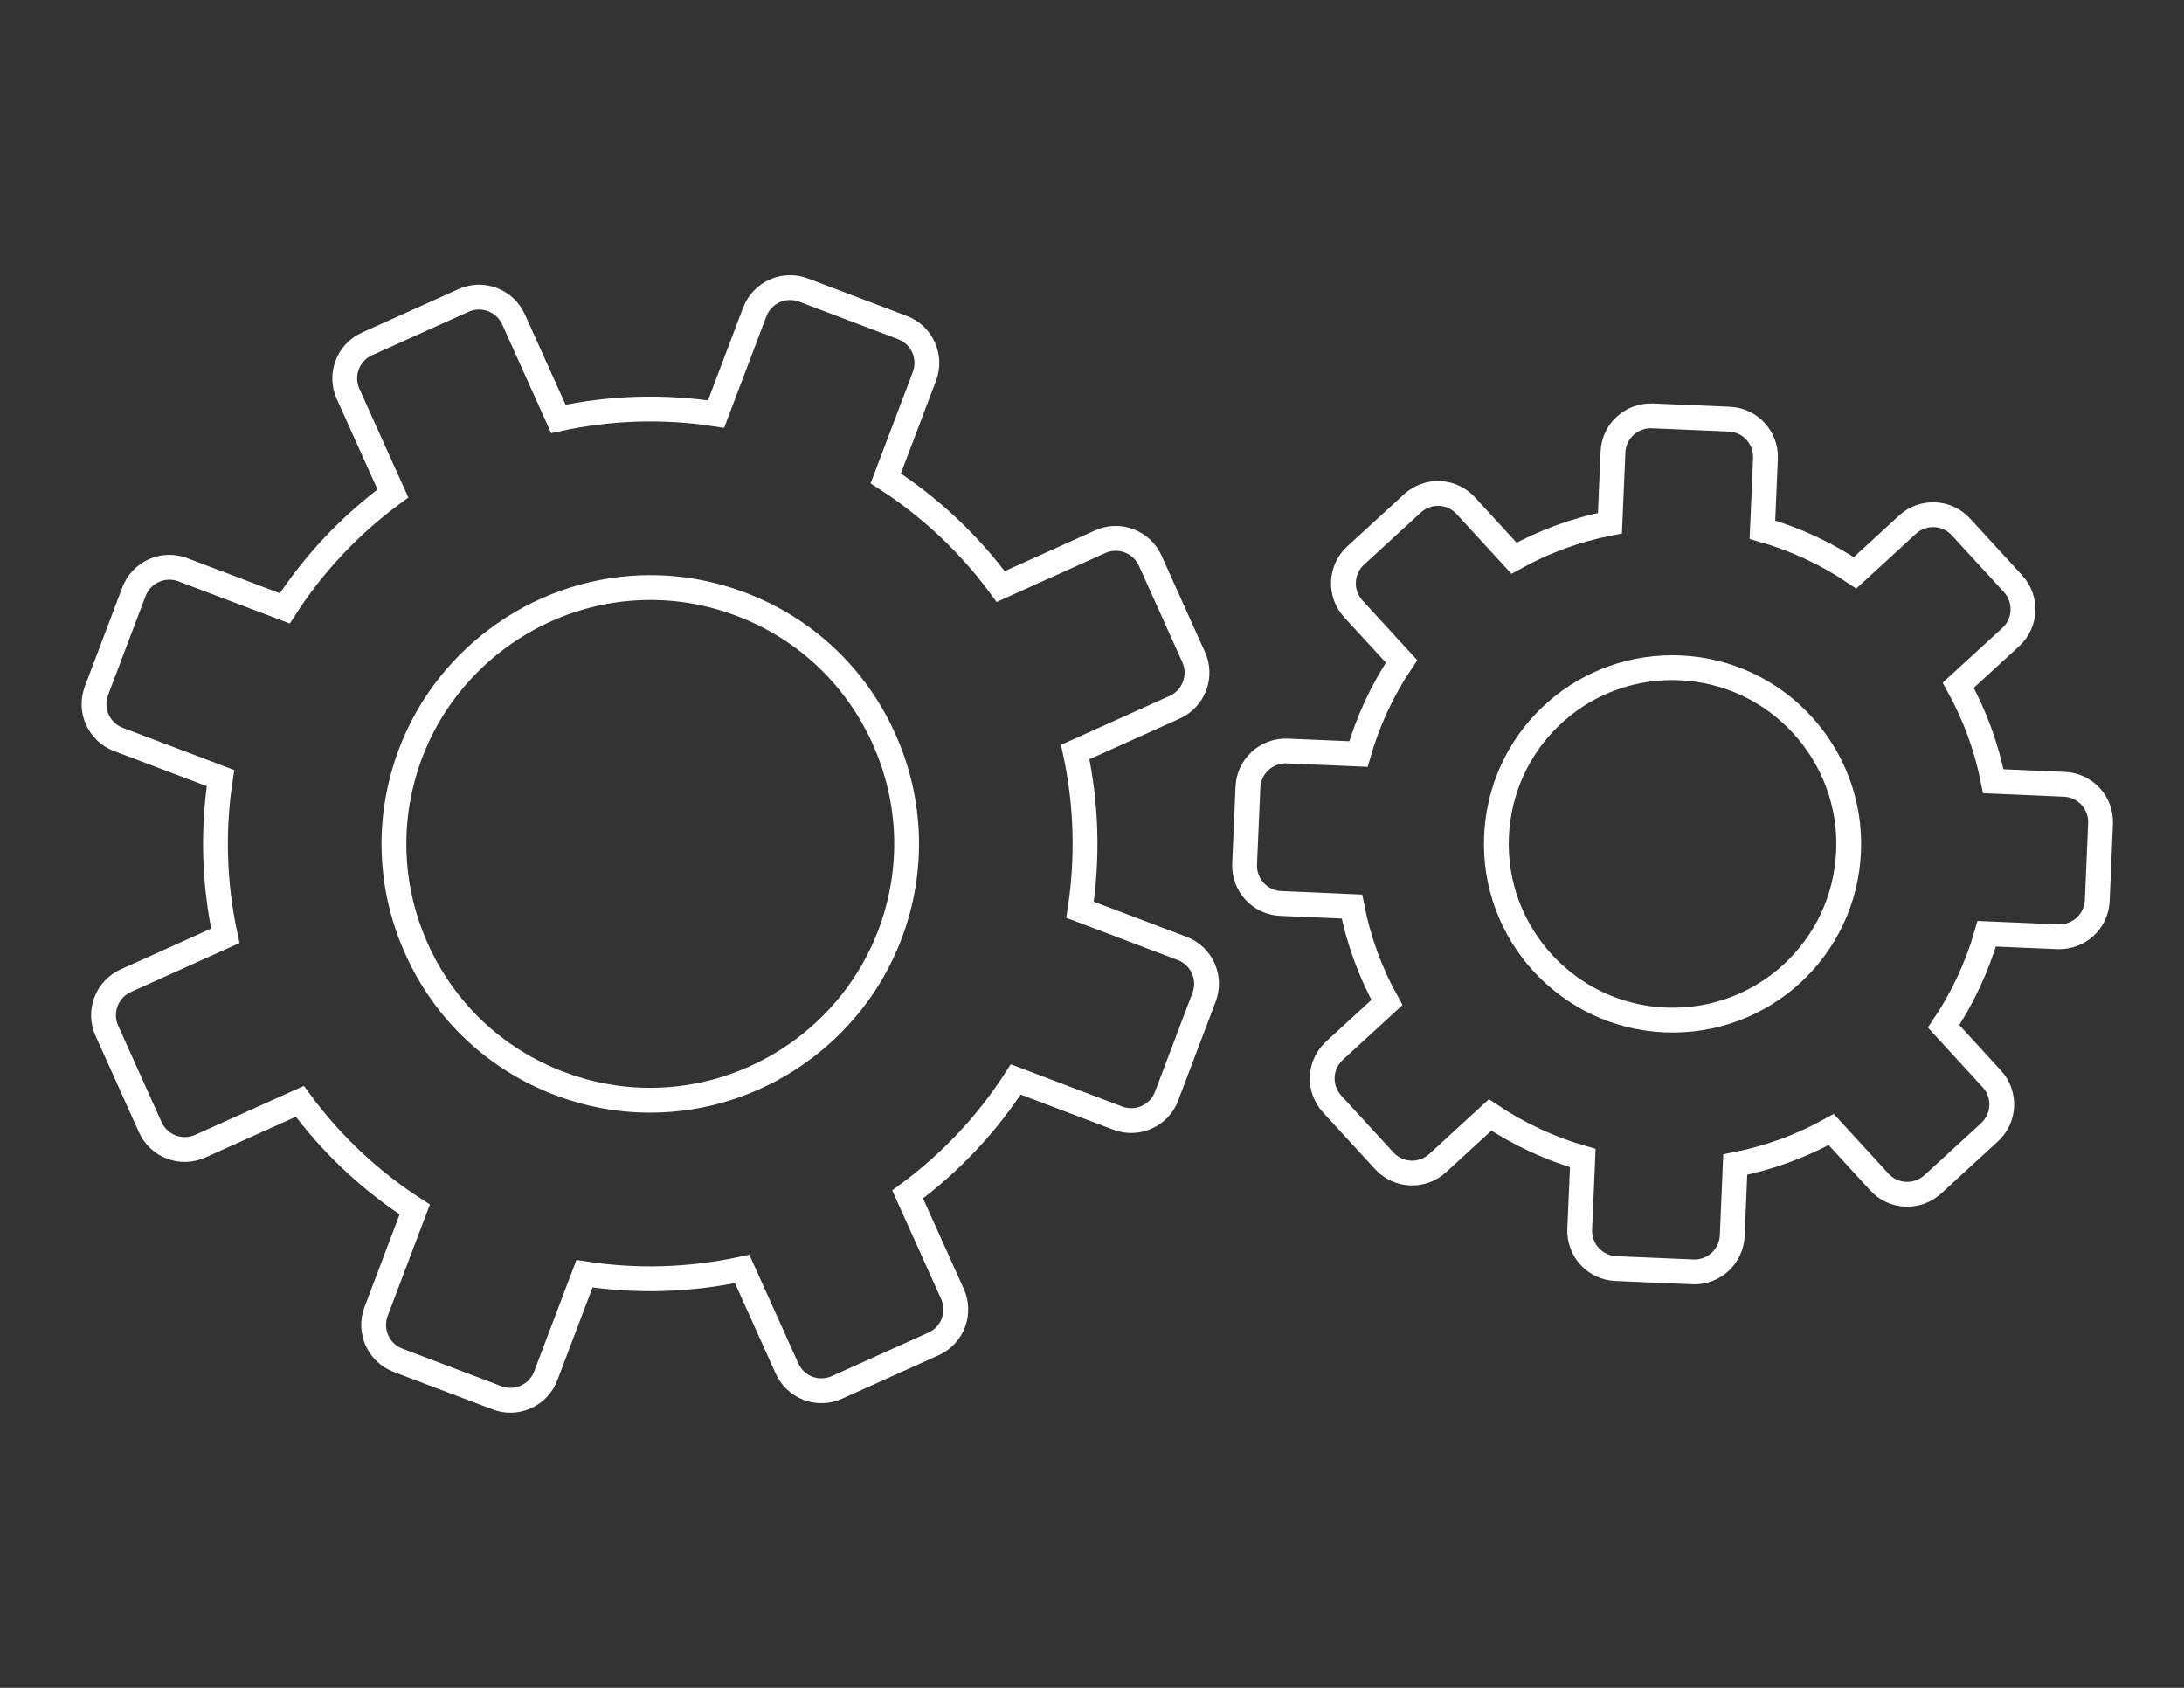
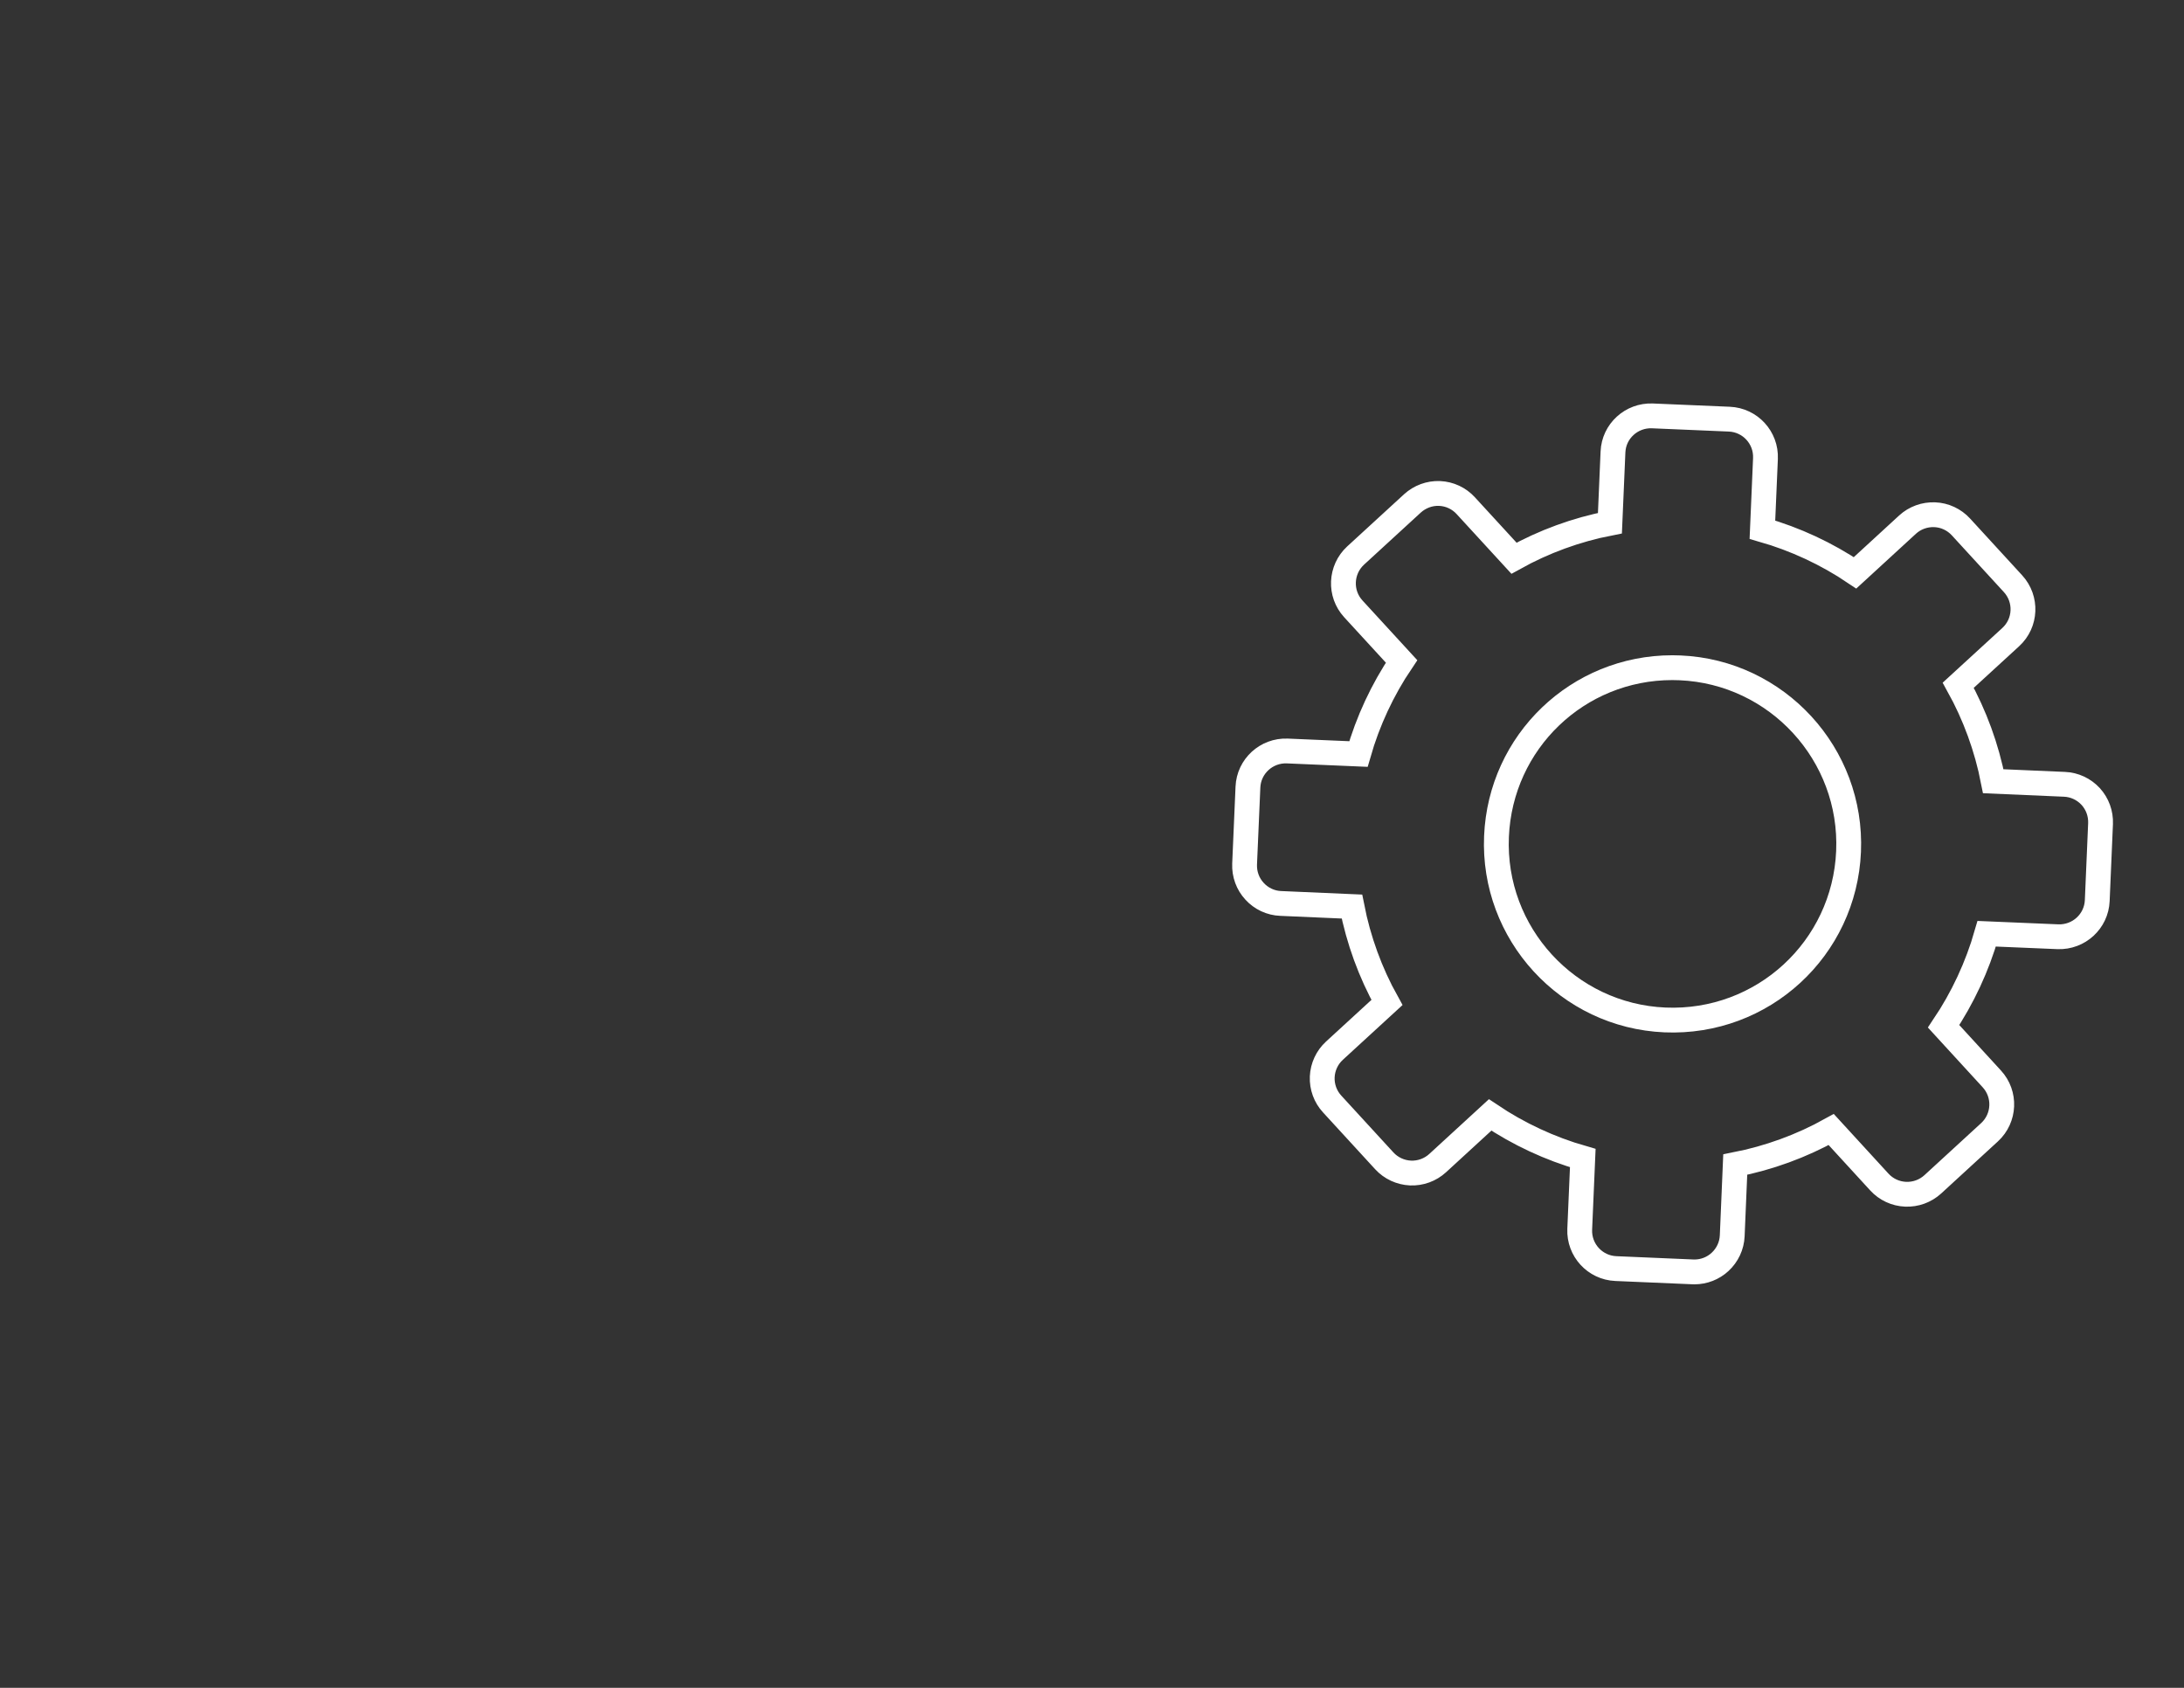
<svg xmlns="http://www.w3.org/2000/svg" version="1.1" id="problem_solver" x="0px" y="0px" width="110px" height="85px" viewBox="0 0 110 85" enable-background="new 0 0 110 85" xml:space="preserve">
  <rect x="0" y="0" width="110" height="85" fill="#333333" stroke="none" />
  <g>
-     <path fill="none" stroke="#FFFFFF" stroke-width="1.25" stroke-miterlimit="10" d="M47.972,65.162l-2.258-5.012   c2.152-1.58,4.002-3.545,5.445-5.789l5.143,1.949c0.984,0.371,2.082-0.123,2.453-1.105l1.892-4.99   c0.178-0.471,0.162-0.994-0.045-1.455c-0.209-0.461-0.588-0.82-1.062-0.998l-5.143-1.947c0.404-2.637,0.323-5.333-0.242-7.943   l5.014-2.258c0.461-0.207,0.817-0.588,0.996-1.061c0.181-0.472,0.164-0.996-0.043-1.457l-2.19-4.862   c-0.433-0.958-1.562-1.386-2.519-0.954l-5.012,2.259c-1.58-2.152-3.547-4.001-5.79-5.446l1.95-5.141   c0.371-0.982-0.123-2.084-1.106-2.455l-4.985-1.891c-0.473-0.178-0.998-0.161-1.459,0.045c-0.459,0.209-0.818,0.59-0.998,1.062   l-1.947,5.141c-2.639-0.408-5.342-0.324-7.943,0.243l-2.258-5.013c-0.209-0.461-0.59-0.82-1.062-0.998   c-0.472-0.18-0.995-0.164-1.455,0.043l-4.863,2.19c-0.959,0.434-1.385,1.56-0.953,2.519l2.258,5.013   c-2.152,1.581-4.002,3.544-5.446,5.788L9.203,28.69c-0.473-0.179-0.996-0.161-1.457,0.046c-0.46,0.207-0.817,0.588-0.999,1.061   l-1.888,4.986c-0.374,0.982,0.122,2.082,1.104,2.455l5.143,1.947c-0.406,2.638-0.324,5.333,0.241,7.942l-5.013,2.26   c-0.461,0.209-0.819,0.59-0.998,1.062c-0.178,0.473-0.164,0.995,0.045,1.457l2.189,4.862c0.207,0.459,0.589,0.82,1.061,0.998   c0.473,0.178,0.997,0.162,1.458-0.045l5.013-2.258c1.58,2.152,3.543,4,5.787,5.445l-1.947,5.141   c-0.372,0.984,0.123,2.082,1.105,2.455l4.988,1.889c0.217,0.084,0.447,0.125,0.674,0.125c0.268,0,0.533-0.057,0.781-0.17   c0.459-0.205,0.82-0.588,0.998-1.061l1.949-5.141c2.641,0.405,5.342,0.321,7.943-0.242l2.258,5.012c0.208,0.461,0.59,0.82,1.061,1   c0.473,0.178,0.998,0.162,1.456-0.047l4.864-2.189C47.978,67.248,48.404,66.121,47.972,65.162L47.972,65.162z" />
-     <path fill="none" stroke="#FFFFFF" stroke-width="1.25" stroke-miterlimit="10" d="M44.818,47.07   c-1.889,4.986-6.738,8.338-12.069,8.338c-1.56,0-3.097-0.283-4.569-0.842c-3.224-1.222-5.778-3.625-7.193-6.769   c-1.417-3.143-1.522-6.647-0.303-9.872c1.89-4.984,6.74-8.336,12.07-8.336c1.561,0,3.098,0.285,4.569,0.842   c3.226,1.221,5.778,3.625,7.194,6.768C45.933,40.343,46.041,43.848,44.818,47.07L44.818,47.07z" />
    <g>
      <path fill="none" stroke="#FFFFFF" stroke-width="1.25" stroke-miterlimit="10" d="M105.299,40.111    c-0.344-0.372-0.818-0.593-1.322-0.613l-3.584-0.155c-0.33-1.692-0.926-3.324-1.764-4.834l2.645-2.425    c0.775-0.71,0.824-1.914,0.115-2.688l-2.625-2.861c-0.342-0.372-0.818-0.594-1.322-0.613c-0.502-0.02-0.996,0.158-1.366,0.498    l-2.644,2.428c-1.432-0.965-3.008-1.697-4.666-2.172l0.154-3.584c0.045-1.051-0.771-1.938-1.82-1.983l-3.879-0.165    c-1.047-0.039-1.938,0.768-1.981,1.818l-0.154,3.586c-1.69,0.328-3.323,0.925-4.832,1.764l-2.428-2.645    c-0.341-0.373-0.813-0.594-1.32-0.616c-0.502-0.021-0.993,0.161-1.366,0.5l-2.861,2.625c-0.773,0.712-0.826,1.915-0.115,2.688    l2.428,2.645c-0.965,1.43-1.697,3.006-2.172,4.664l-3.584-0.153c-1.047-0.042-1.939,0.769-1.982,1.82l-0.168,3.877    c-0.02,0.506,0.158,0.996,0.5,1.366c0.34,0.373,0.816,0.597,1.322,0.615l3.584,0.156c0.33,1.688,0.924,3.323,1.764,4.831    l-2.645,2.427c-0.371,0.34-0.592,0.815-0.615,1.319c-0.021,0.507,0.158,0.996,0.5,1.367l2.625,2.861    c0.34,0.371,0.816,0.592,1.322,0.615c0.502,0.02,0.994-0.158,1.367-0.5l2.643-2.426c1.432,0.963,3.008,1.697,4.666,2.172    l-0.154,3.584c-0.045,1.051,0.771,1.938,1.818,1.982l3.881,0.166c0.025,0,0.053,0.002,0.08,0.002c0.477,0,0.936-0.179,1.287-0.502    c0.371-0.341,0.594-0.814,0.615-1.318l0.152-3.586c1.692-0.332,3.324-0.926,4.834-1.765l2.426,2.646    c0.342,0.373,0.816,0.592,1.32,0.613c0.506,0.021,0.996-0.158,1.369-0.498l2.86-2.625c0.772-0.711,0.824-1.916,0.112-2.688    l-2.426-2.646c0.963-1.433,1.695-3.006,2.17-4.662l3.586,0.151c1.05,0.039,1.937-0.77,1.982-1.819l0.166-3.876    C105.818,40.976,105.639,40.483,105.299,40.111L105.299,40.111z" />
      <path fill="none" stroke="#FFFFFF" stroke-width="1.25" stroke-miterlimit="10" d="M83.859,51.365    c-4.889-0.209-8.697-4.357-8.486-9.246c0.203-4.764,4.094-8.495,8.857-8.495c0.131,0,0.258,0.003,0.389,0.009    c4.889,0.21,8.695,4.358,8.486,9.248C92.896,47.771,88.789,51.572,83.859,51.365L83.859,51.365z" />
-       <path fill="none" stroke="#FFFFFF" stroke-width="1.25" stroke-miterlimit="10" d="M84.24,42.499" />
    </g>
  </g>
</svg>